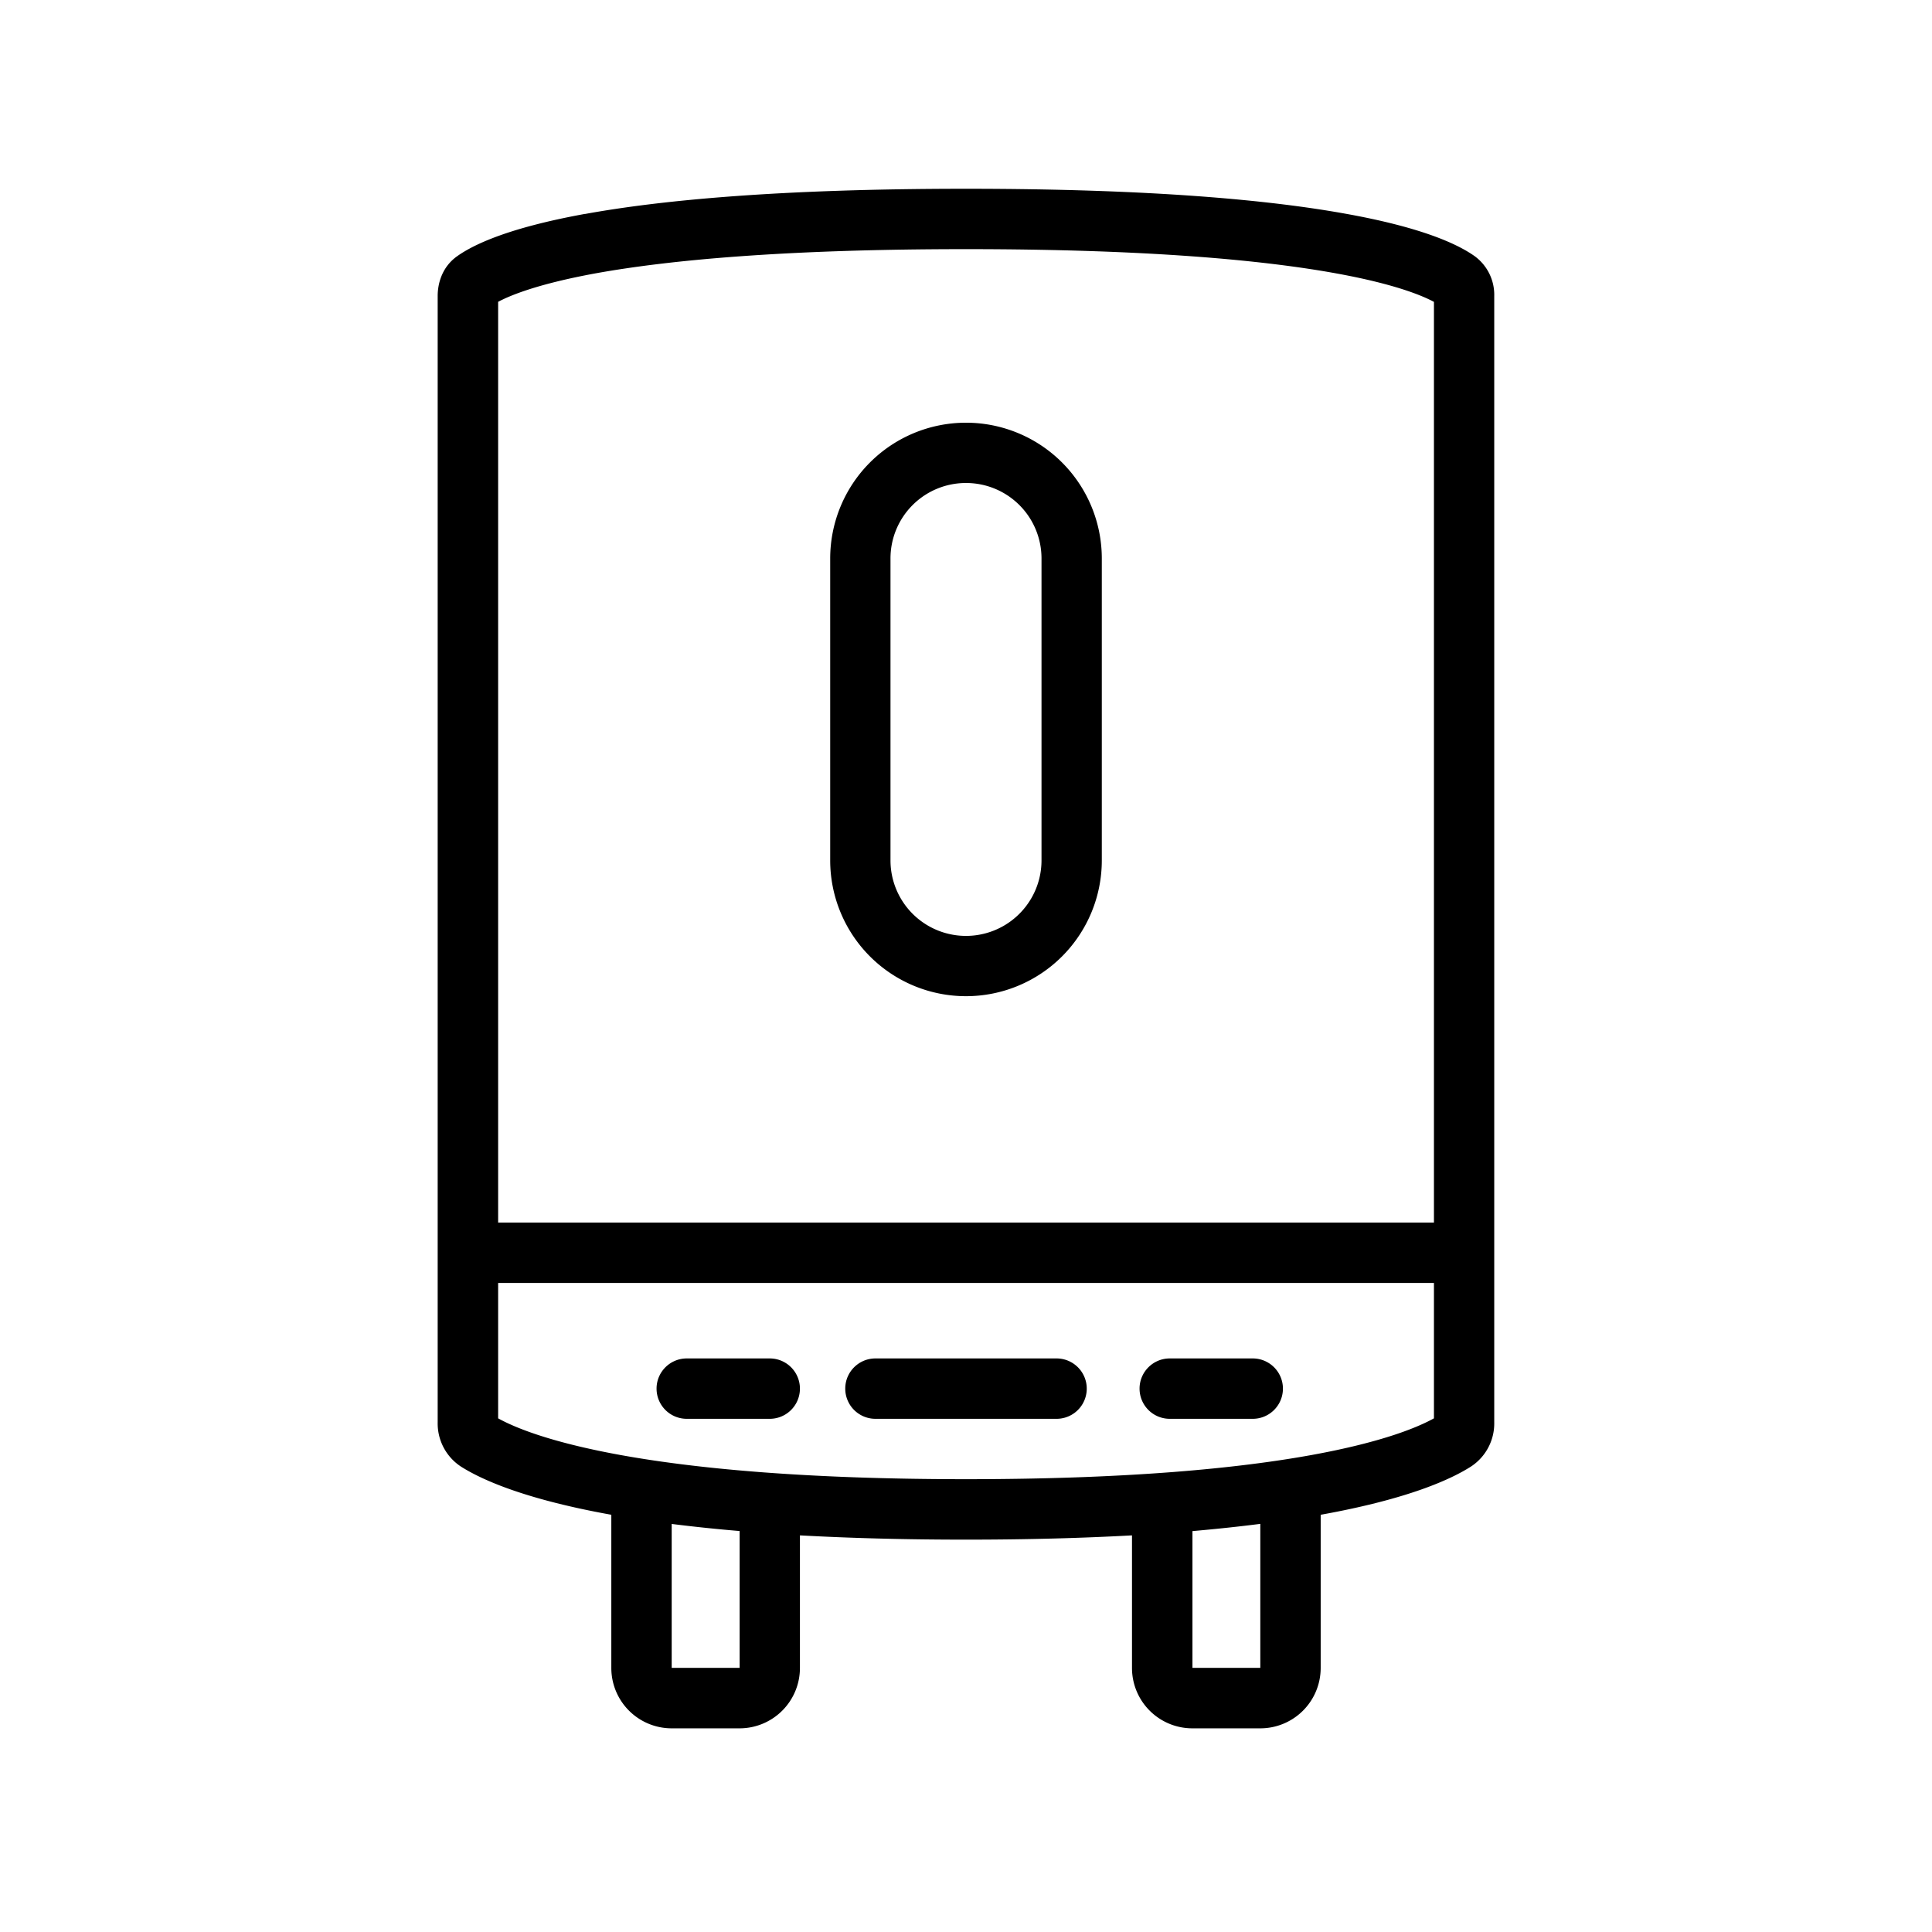
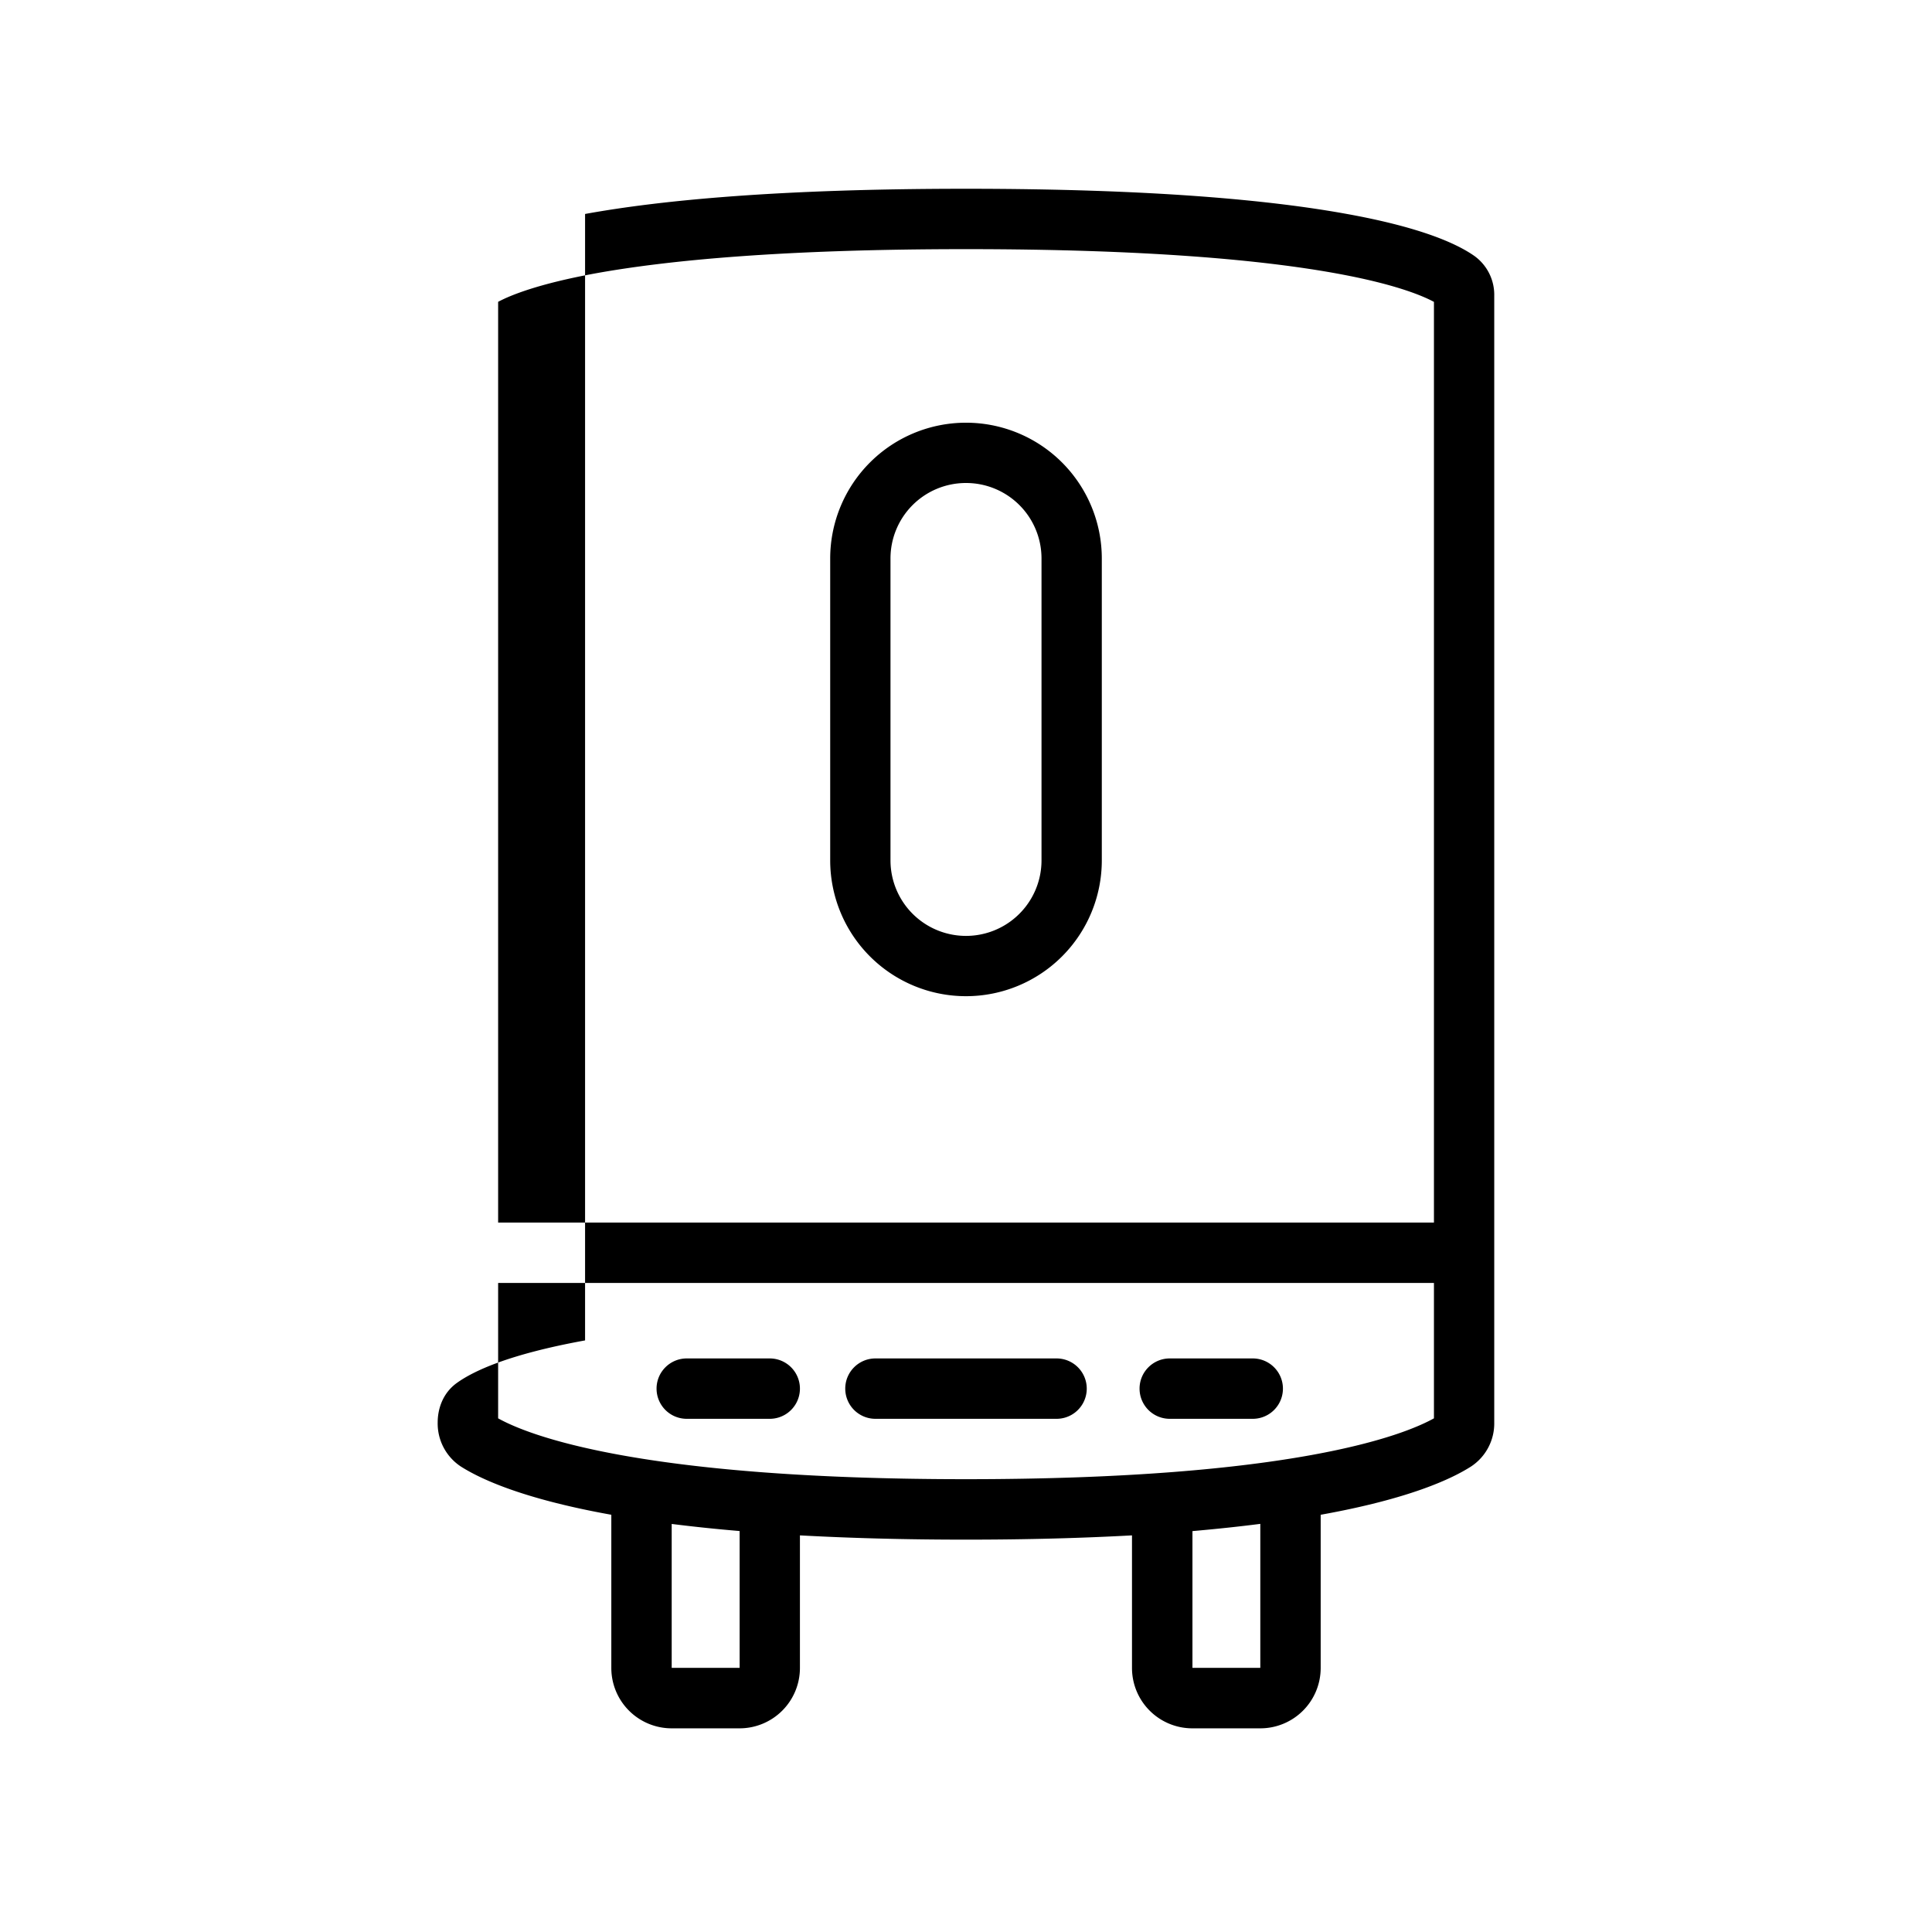
<svg xmlns="http://www.w3.org/2000/svg" class="min-w-6" width="24" height="24" fill="none">
-   <path fill-rule="evenodd" clip-rule="evenodd" d="M6.188 3.749v11.438h11.625V3.75c-.149-.08-.493-.223-1.215-.354-.886-.161-2.314-.301-4.598-.301s-3.712.14-4.598.3c-.722.132-1.066.275-1.215.355Zm11.625 12.188H6.188v1.682c.372.208 1.747.756 5.812.756 4.066 0 5.44-.548 5.813-.756v-1.681ZM7.268 2.658c.945-.172 2.422-.313 4.732-.313s3.787.141 4.732.313c.94.17 1.378.376 1.588.525a.595.595 0 0 1 .242.494v13.993a.64.64 0 0 1-.286.546c-.243.156-.772.404-1.87.601v1.903a.75.75 0 0 1-.75.75h-.844a.75.75 0 0 1-.75-.75v-1.647c-.602.033-1.286.053-2.062.053-.776 0-1.46-.02-2.063-.053v1.647a.75.75 0 0 1-.75.75h-.843a.75.75 0 0 1-.75-.75v-1.903c-1.098-.197-1.627-.445-1.87-.6a.64.64 0 0 1-.287-.547V3.676c0-.146.049-.357.243-.494.21-.149.648-.354 1.588-.525ZM8.344 18.93v1.789h.844v-1.7a20.318 20.318 0 0 1-.844-.088Zm6.469.09v1.699h.843V18.93c-.257.033-.538.063-.844.09Zm-4.5-12.082a1.687 1.687 0 1 1 3.374 0v3.75a1.687 1.687 0 1 1-3.374 0v-3.75ZM12 6a.937.937 0 0 0-.938.938v3.75a.937.937 0 1 0 1.876 0v-3.75A.937.937 0 0 0 12 6ZM8.156 17.25c0-.207.168-.375.375-.375h1.031a.375.375 0 0 1 0 .75h-1.03a.375.375 0 0 1-.376-.375Zm2.344 0c0-.207.168-.375.375-.375h2.25a.375.375 0 0 1 0 .75h-2.25a.375.375 0 0 1-.375-.375Zm3.656 0c0-.207.168-.375.375-.375h1.031a.375.375 0 0 1 0 .75h-1.03a.375.375 0 0 1-.376-.375Z" fill="#000" />
+   <path fill-rule="evenodd" clip-rule="evenodd" d="M6.188 3.749v11.438h11.625V3.75c-.149-.08-.493-.223-1.215-.354-.886-.161-2.314-.301-4.598-.301s-3.712.14-4.598.3c-.722.132-1.066.275-1.215.355Zm11.625 12.188H6.188v1.682c.372.208 1.747.756 5.812.756 4.066 0 5.44-.548 5.813-.756v-1.681ZM7.268 2.658c.945-.172 2.422-.313 4.732-.313s3.787.141 4.732.313c.94.17 1.378.376 1.588.525a.595.595 0 0 1 .242.494v13.993a.64.64 0 0 1-.286.546c-.243.156-.772.404-1.87.601v1.903a.75.75 0 0 1-.75.75h-.844a.75.75 0 0 1-.75-.75v-1.647c-.602.033-1.286.053-2.062.053-.776 0-1.46-.02-2.063-.053v1.647a.75.75 0 0 1-.75.75h-.843a.75.75 0 0 1-.75-.75v-1.903c-1.098-.197-1.627-.445-1.87-.6a.64.64 0 0 1-.287-.547c0-.146.049-.357.243-.494.21-.149.648-.354 1.588-.525ZM8.344 18.93v1.789h.844v-1.7a20.318 20.318 0 0 1-.844-.088Zm6.469.09v1.699h.843V18.93c-.257.033-.538.063-.844.09Zm-4.5-12.082a1.687 1.687 0 1 1 3.374 0v3.75a1.687 1.687 0 1 1-3.374 0v-3.75ZM12 6a.937.937 0 0 0-.938.938v3.75a.937.937 0 1 0 1.876 0v-3.75A.937.937 0 0 0 12 6ZM8.156 17.25c0-.207.168-.375.375-.375h1.031a.375.375 0 0 1 0 .75h-1.03a.375.375 0 0 1-.376-.375Zm2.344 0c0-.207.168-.375.375-.375h2.25a.375.375 0 0 1 0 .75h-2.25a.375.375 0 0 1-.375-.375Zm3.656 0c0-.207.168-.375.375-.375h1.031a.375.375 0 0 1 0 .75h-1.03a.375.375 0 0 1-.376-.375Z" fill="#000" />
</svg>